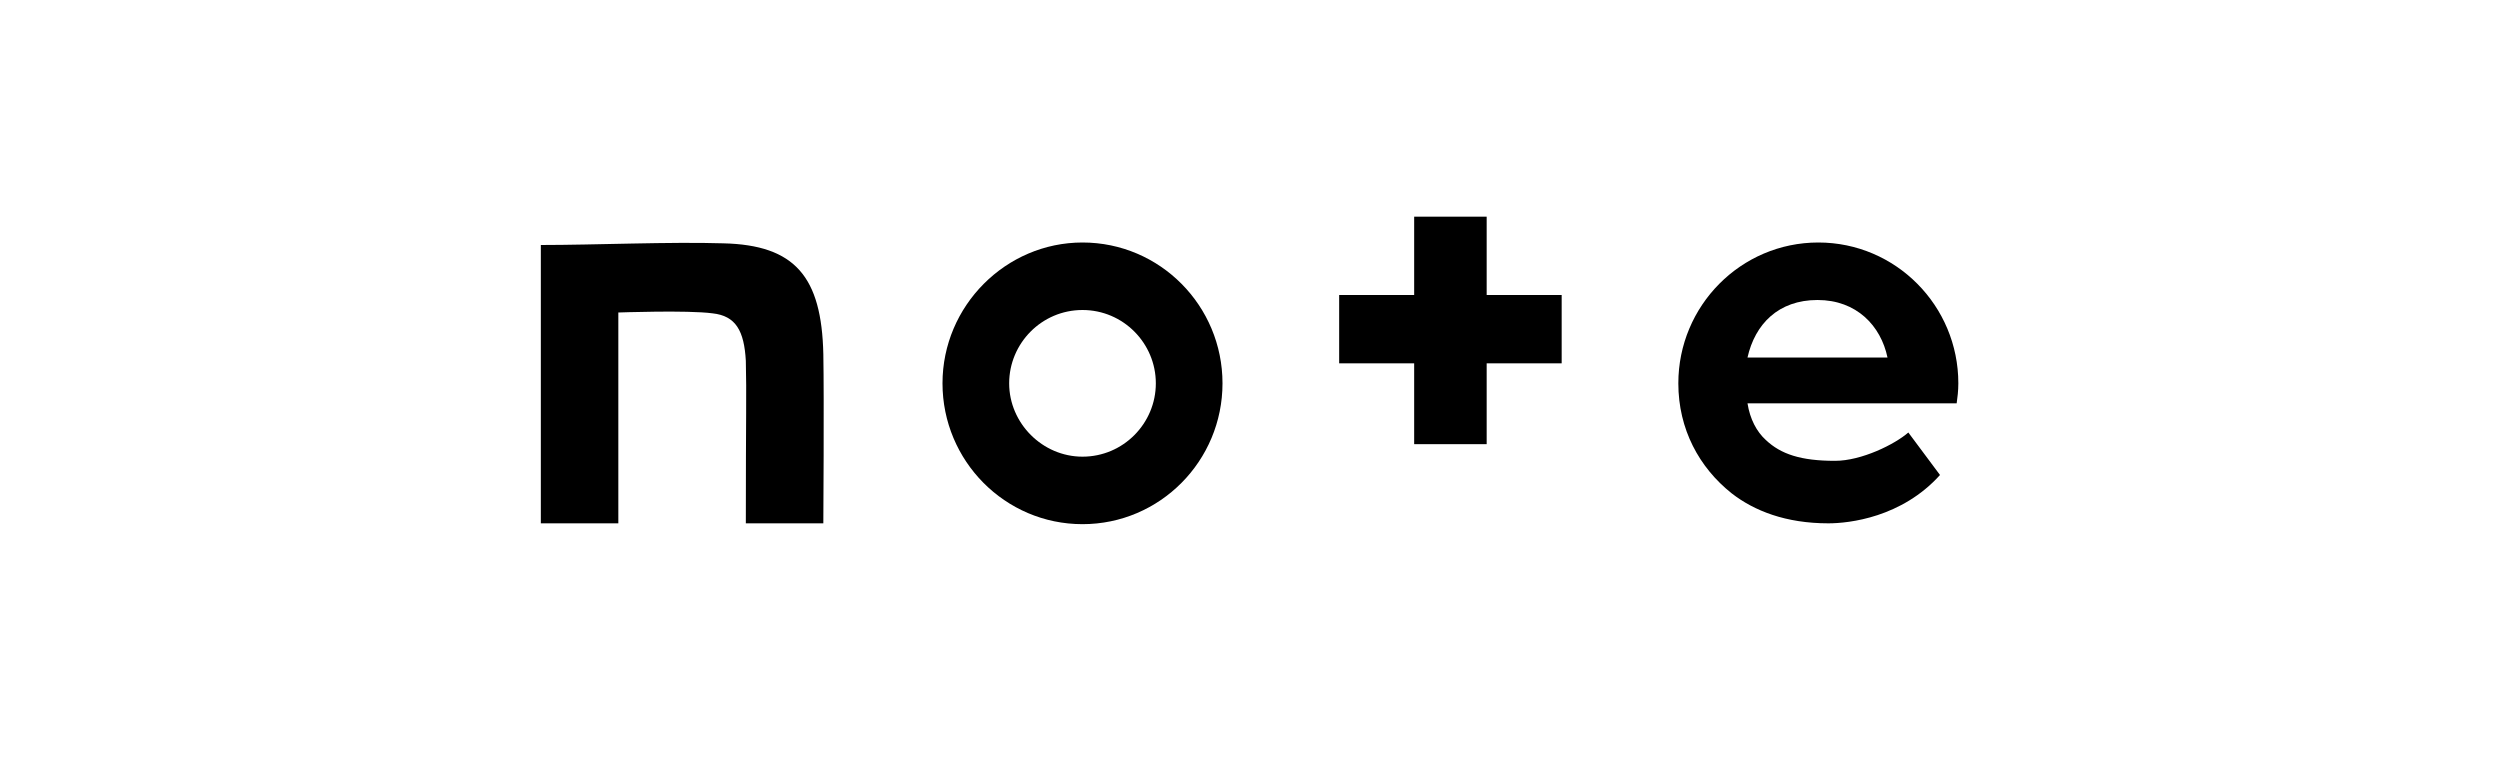
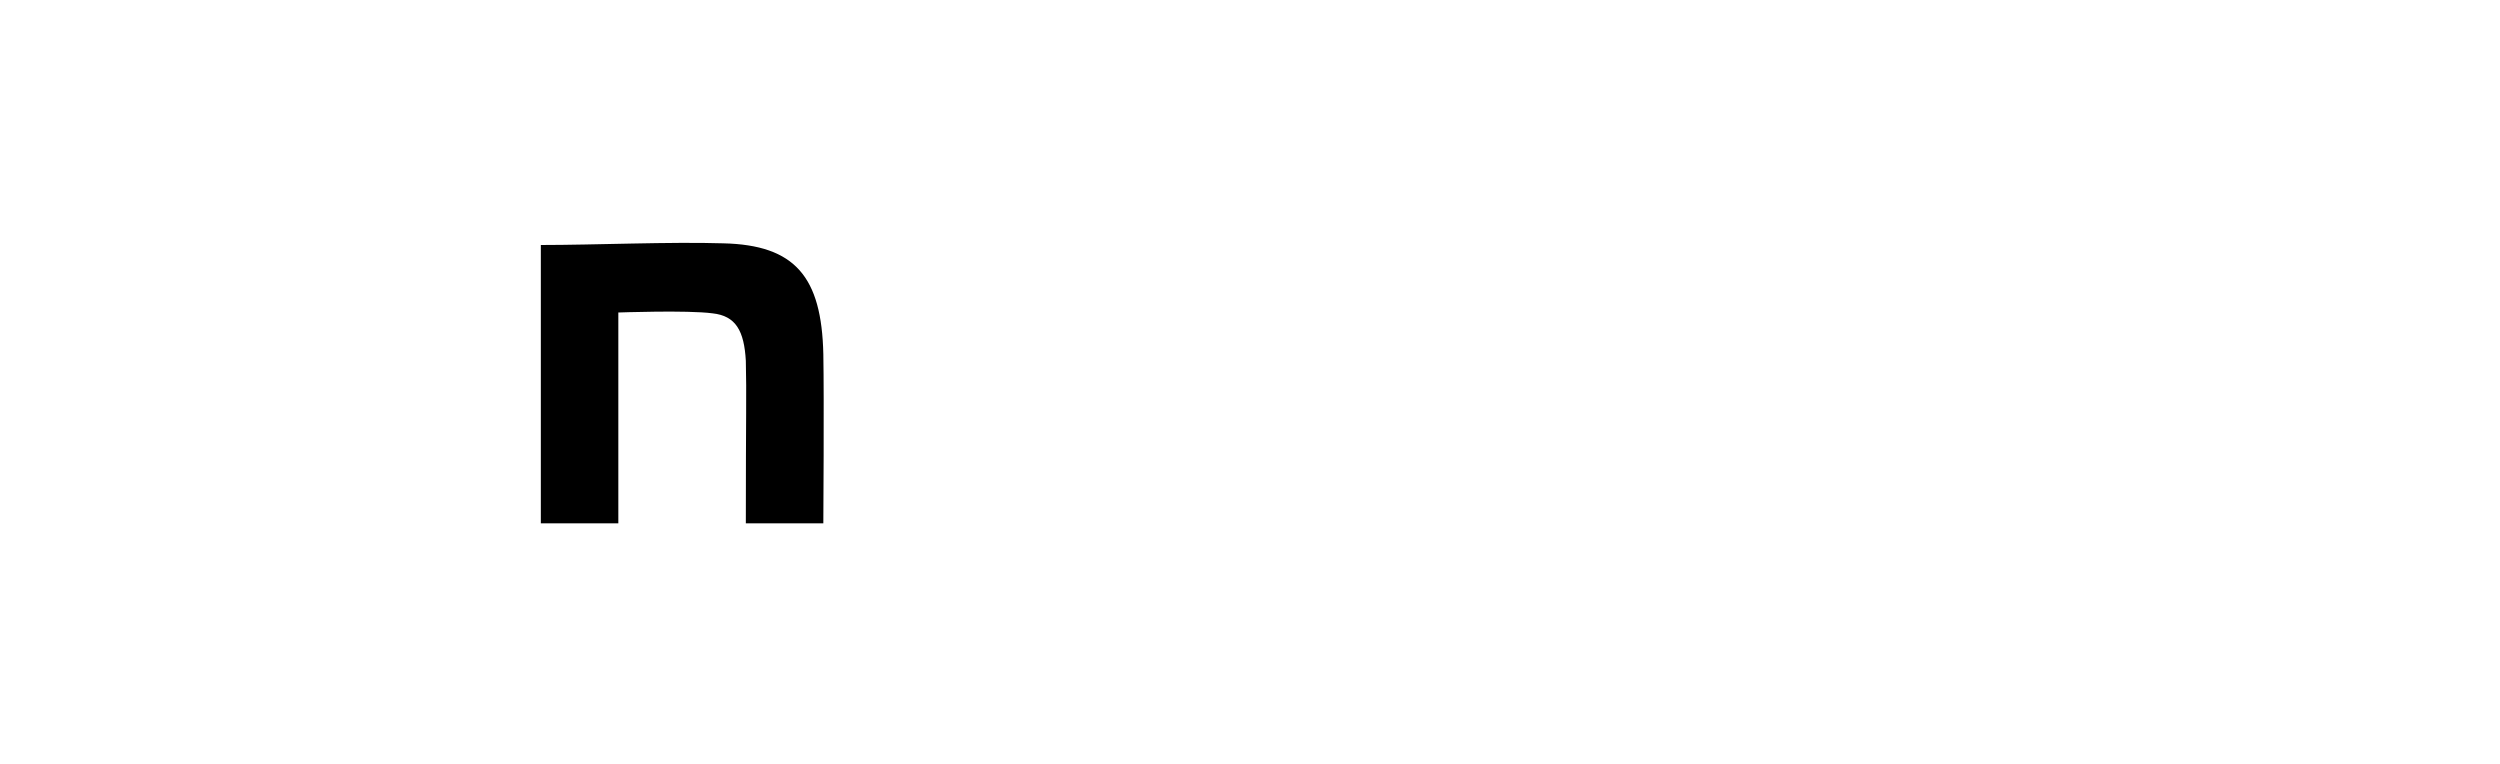
<svg xmlns="http://www.w3.org/2000/svg" version="1.1" id="_イヤー_2" x="0px" y="0px" viewBox="0 0 300 91.7" style="enable-background:new 0 0 300 91.7;" xml:space="preserve">
  <g id="design">
    <g>
      <g>
        <g>
          <g>
            <path d="M86.8,29.2c-6.4-0.2-15.4,0.2-21.9,0.2v33.4h9.3V37.5c0,0,8.3-0.3,11.3,0.1c2.8,0.3,3.8,2.1,4,5.7       c0.1,4.1,0,6.3,0,19.5h9.3c0,0,0.1-15,0-20.3C98.6,33.2,95.4,29.4,86.8,29.2L86.8,29.2z" />
-             <path d="M129.9,29.1c-9.2,0-16.8,7.6-16.8,16.9s7.5,16.9,16.8,16.9s16.8-7.6,16.8-16.9S139.2,29.1,129.9,29.1z M129.9,54.8       c-4.8,0-8.8-4-8.8-8.8s3.9-8.8,8.8-8.8c4.9,0,8.8,4,8.8,8.8S134.8,54.8,129.9,54.8z" />
-             <path d="M235,46c0-9.3-7.5-16.9-16.8-16.9s-16.8,7.6-16.8,16.9c0,5.5,2.5,10.1,6.4,13.2c2.7,2.1,6.5,3.6,11.6,3.6       c2.5,0,8.8-0.7,13.4-5.8l-3.8-5.1c-1.6,1.4-5.6,3.4-8.8,3.4c-4.1,0-6.5-0.8-8.3-2.5c-1.1-1-1.9-2.5-2.2-4.4h25.1       C234.9,47.7,235,46.9,235,46L235,46z M209.7,42.9c0.9-4,3.7-6.9,8.4-6.9s7.6,3.1,8.4,6.9H209.7z" />
-             <path d="M178.4,26h-8.7v9.4h-9v8.2h9v9.7h8.7v-9.7h9v-8.2h-9V26z" />
          </g>
        </g>
      </g>
    </g>
  </g>
</svg>